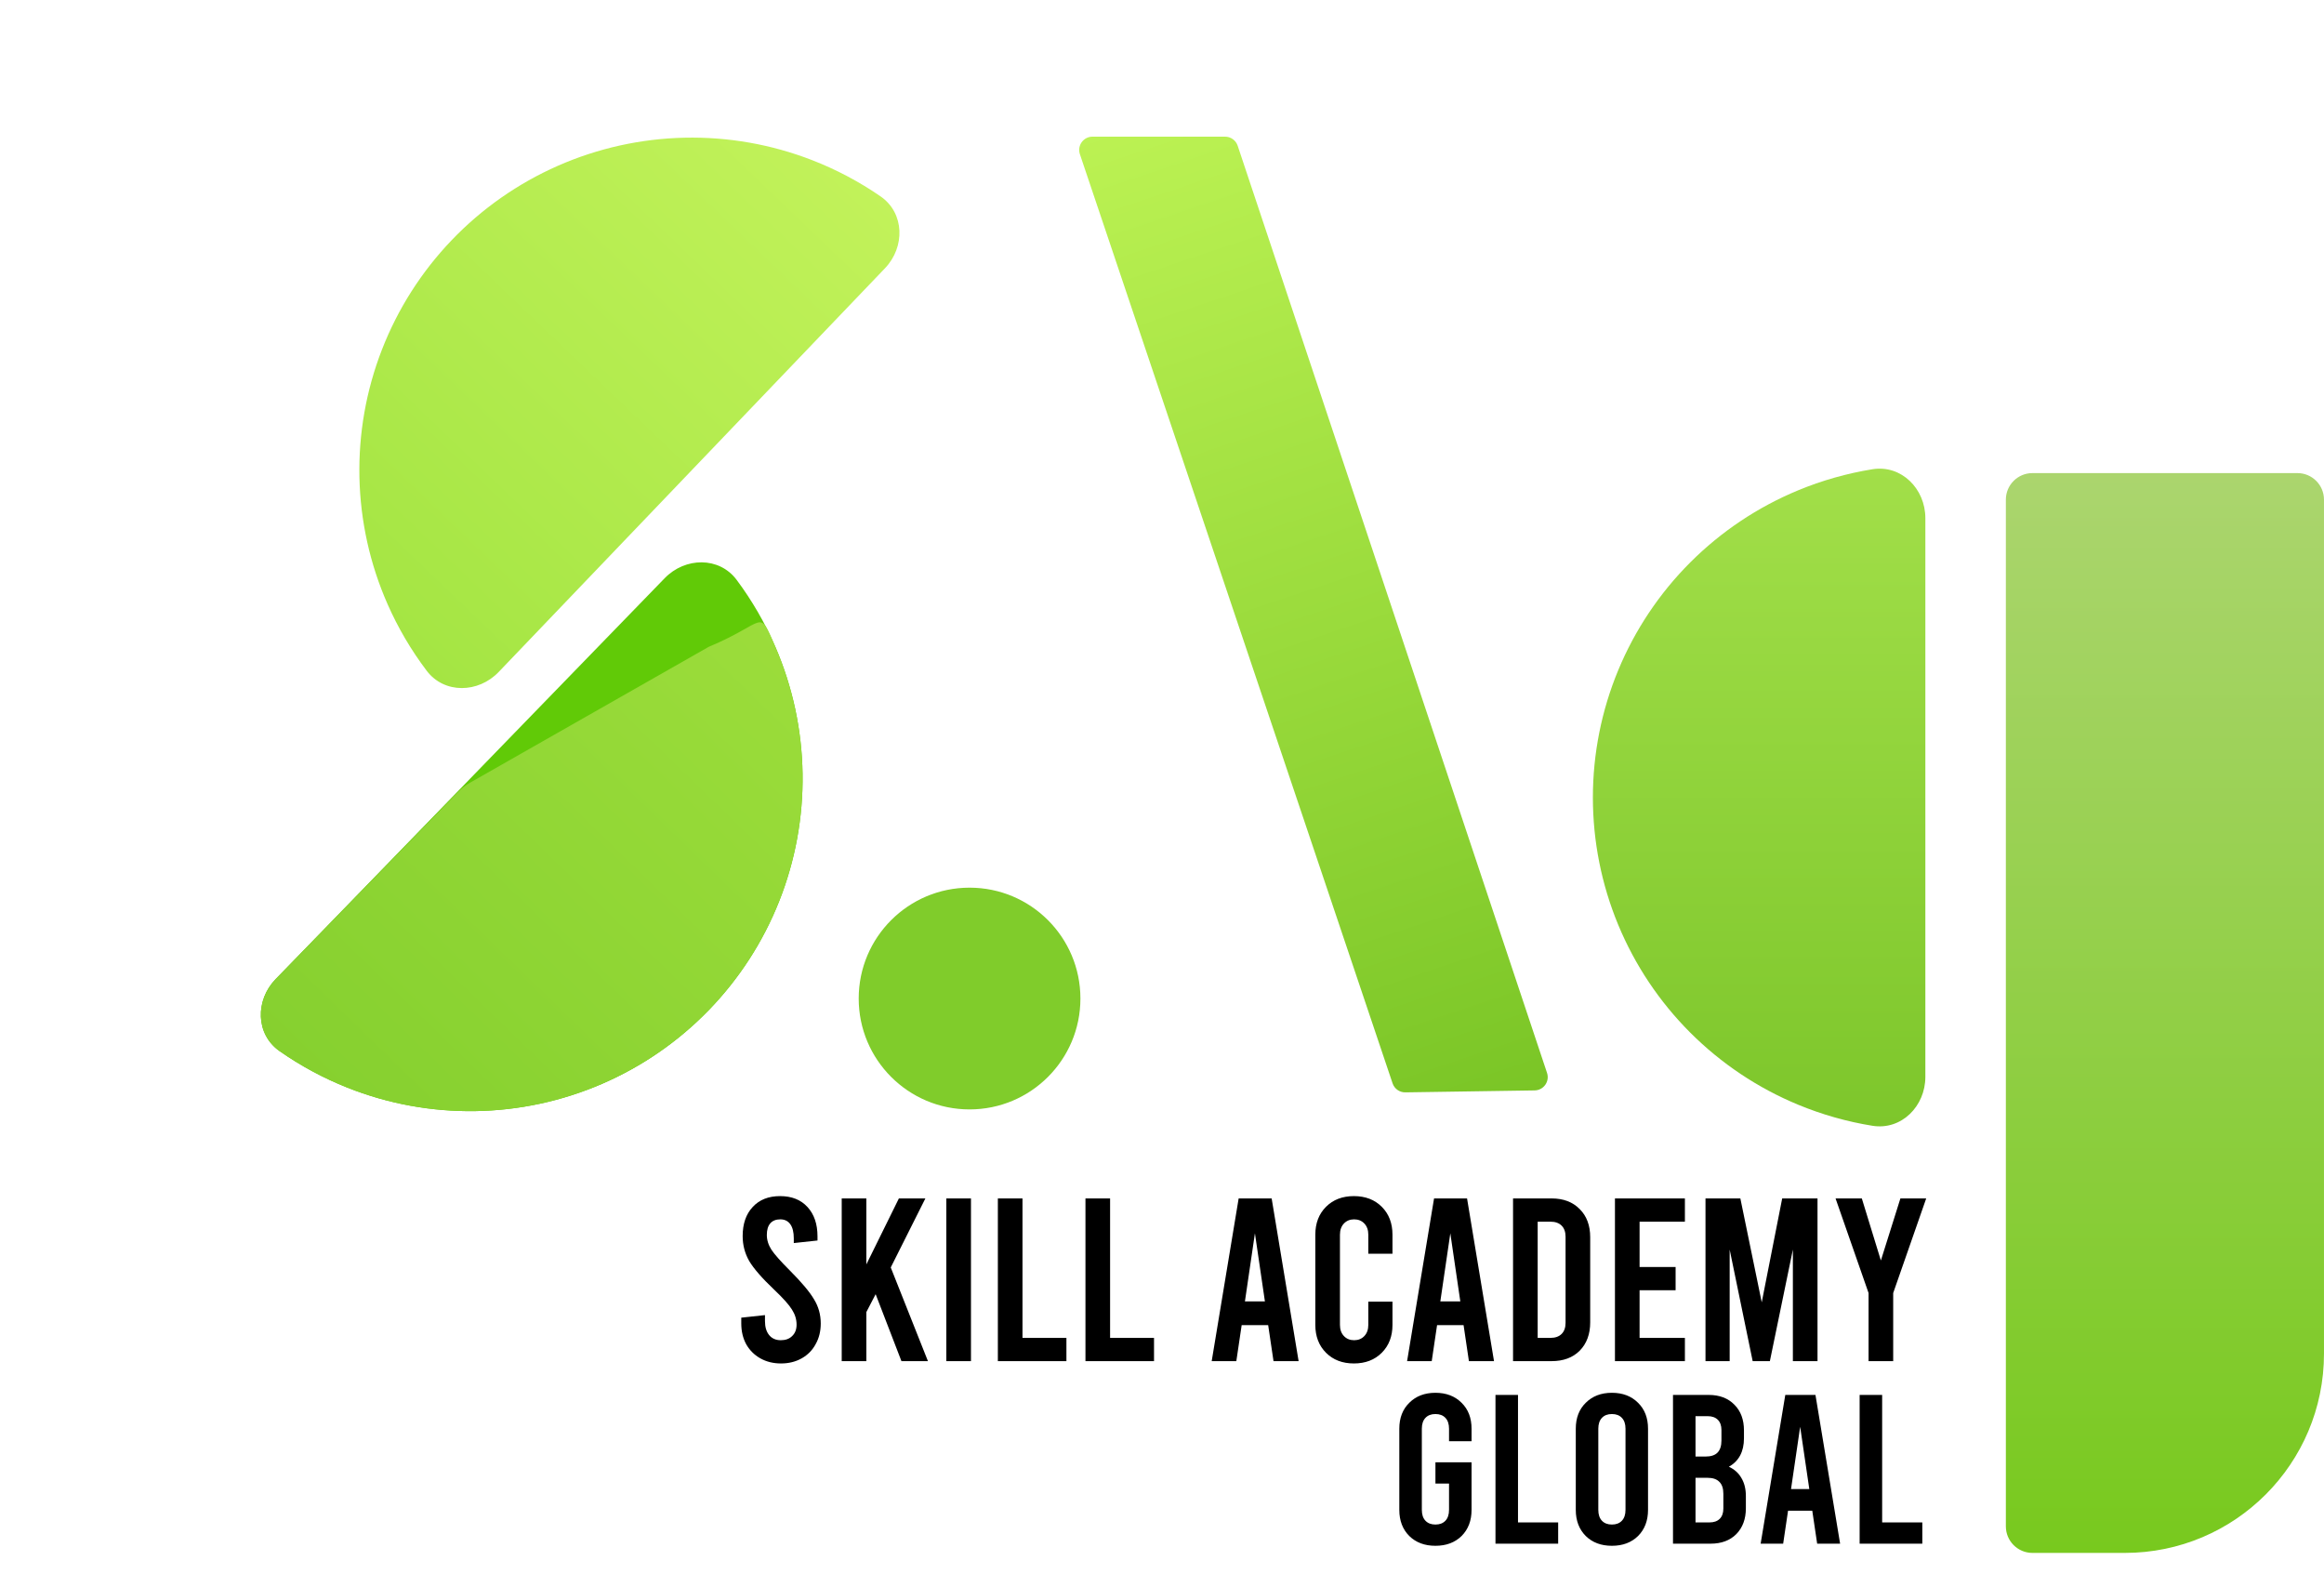
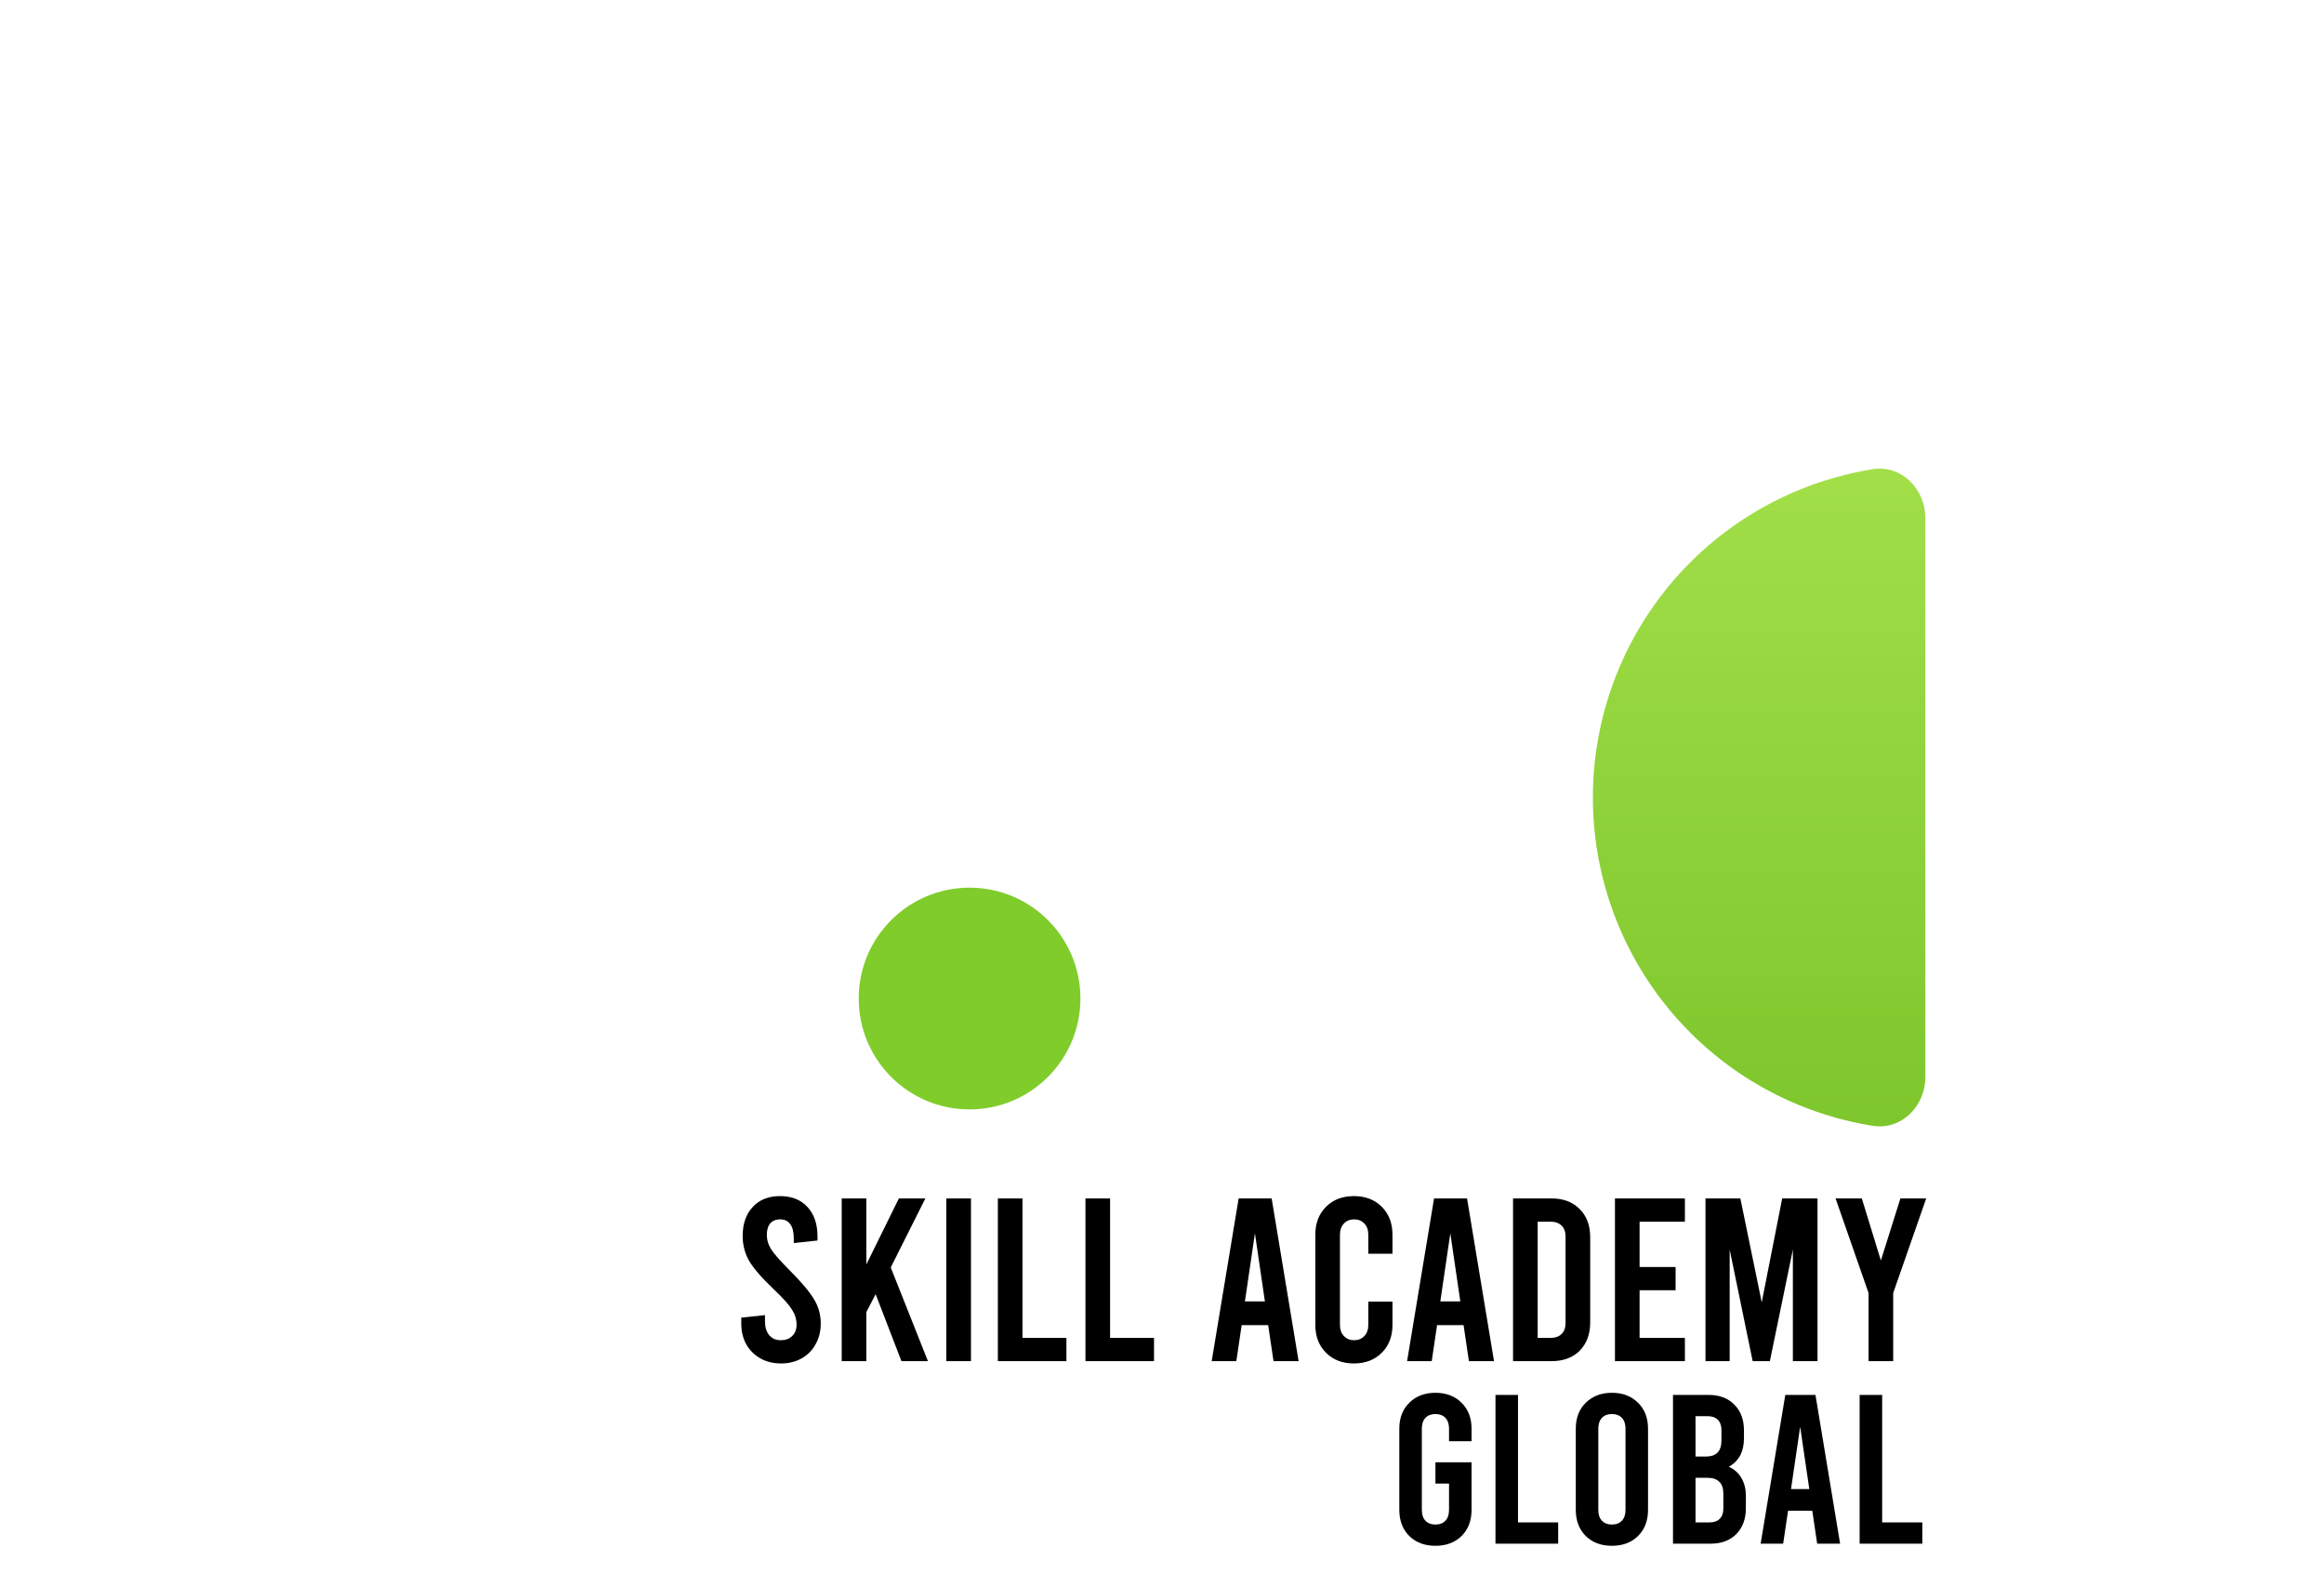
<svg xmlns="http://www.w3.org/2000/svg" width="350" height="239" viewBox="0 0 350 239" fill="none">
-   <path d="M302.088 75.242C302.088 73.033 303.879 71.242 306.088 71.242H345.998C348.207 71.242 349.998 73.033 349.998 75.242V203.847C349.998 220.416 336.567 233.847 319.998 233.847H306.088C303.879 233.847 302.088 232.056 302.088 229.847V75.242Z" fill="url(#paint0_linear_497_224)" />
  <ellipse cx="146.018" cy="150.366" rx="16.696" ry="16.696" fill="#80CC2B" />
-   <path d="M133.277 40.398C136.331 37.205 136.249 32.079 132.611 29.571C129.415 27.367 125.965 25.537 122.329 24.124C116.2 21.742 109.662 20.59 103.088 20.735C96.514 20.88 90.034 22.318 84.016 24.967C77.998 27.616 72.56 31.425 68.014 36.176C63.468 40.926 59.902 46.526 57.52 52.655C55.138 58.783 53.987 65.321 54.131 71.895C54.276 78.469 55.714 84.95 58.364 90.968C59.935 94.538 61.915 97.904 64.258 101.001C66.923 104.525 72.049 104.382 75.103 101.189L104.19 70.793L133.277 40.398Z" fill="url(#paint1_linear_497_224)" />
-   <path d="M41.501 147.441C38.423 150.612 38.469 155.739 42.089 158.272C45.27 160.499 48.707 162.353 52.333 163.792C58.444 166.218 64.974 167.416 71.548 167.318C78.123 167.22 84.614 165.828 90.651 163.222C96.688 160.615 102.152 156.845 106.731 152.127C111.311 147.409 114.917 141.835 117.342 135.723C119.768 129.611 120.966 123.082 120.868 116.507C120.77 109.932 119.378 103.442 116.771 97.405C115.225 93.823 113.269 90.443 110.949 87.33C108.308 83.788 103.182 83.894 100.105 87.065L70.803 117.253L41.501 147.441Z" fill="#61CA07" />
-   <path d="M41.523 147.441C38.435 150.61 38.476 155.746 42.102 158.282C45.279 160.504 48.711 162.355 52.332 163.792C58.444 166.218 64.974 167.416 71.549 167.318C78.123 167.22 84.612 165.827 90.649 163.221C96.686 160.614 102.15 156.844 106.73 152.126C111.31 147.407 114.915 141.834 117.341 135.722C119.766 129.61 120.966 123.082 120.868 116.507C120.77 109.933 119.377 103.441 116.771 97.404C114.164 91.368 115.529 93.745 106.732 97.405L70.781 117.867C70.129 118.238 69.532 118.699 69.008 119.236L41.523 147.441Z" fill="url(#paint2_linear_497_224)" />
  <path d="M289.963 78.024C289.963 73.605 286.359 69.958 281.997 70.661C278.164 71.279 274.406 72.342 270.802 73.835C264.727 76.351 259.207 80.04 254.558 84.689C249.908 89.338 246.22 94.858 243.704 100.933C241.188 107.008 239.893 113.519 239.893 120.094C239.893 126.67 241.188 133.181 243.704 139.256C246.22 145.33 249.908 150.85 254.558 155.5C259.207 160.149 264.727 163.837 270.802 166.354C274.406 167.846 278.164 168.91 281.997 169.527C286.359 170.23 289.963 166.583 289.963 162.165L289.963 120.094V78.024Z" fill="url(#paint3_linear_497_224)" />
-   <path d="M162.634 23.218C162.198 21.922 163.162 20.58 164.529 20.58L184.501 20.58C185.362 20.58 186.126 21.131 186.398 21.947L232.988 161.568C233.416 162.851 232.474 164.18 231.121 164.201L211.651 164.495C210.781 164.508 210.002 163.958 209.725 163.133L162.634 23.218Z" fill="url(#paint4_linear_497_224)" />
  <path d="M117.622 205.317C116.456 205.317 115.417 205.06 114.507 204.547C113.597 204.033 112.886 203.322 112.372 202.412C111.882 201.502 111.637 200.463 111.637 199.297V198.422L115.207 198.037V198.947C115.207 199.833 115.417 200.533 115.837 201.047C116.257 201.56 116.841 201.817 117.587 201.817C118.311 201.817 118.882 201.607 119.302 201.187C119.746 200.767 119.967 200.195 119.967 199.472C119.967 198.678 119.734 197.92 119.267 197.197C118.824 196.473 117.926 195.47 116.572 194.187C114.752 192.46 113.504 191.025 112.827 189.882C112.174 188.738 111.847 187.49 111.847 186.137C111.847 184.293 112.349 182.835 113.352 181.762C114.356 180.665 115.732 180.117 117.482 180.117C119.232 180.117 120.609 180.665 121.612 181.762C122.616 182.858 123.117 184.328 123.117 186.172V186.802L119.547 187.187V186.487C119.547 185.553 119.372 184.842 119.022 184.352C118.672 183.862 118.171 183.617 117.517 183.617C116.864 183.617 116.362 183.815 116.012 184.212C115.662 184.608 115.487 185.192 115.487 185.962C115.487 186.732 115.721 187.478 116.187 188.202C116.654 188.902 117.552 189.917 118.882 191.247C120.702 193.067 121.939 194.537 122.592 195.657C123.269 196.753 123.607 197.967 123.607 199.297C123.607 200.463 123.351 201.502 122.837 202.412C122.347 203.322 121.647 204.033 120.737 204.547C119.827 205.06 118.789 205.317 117.622 205.317ZM131.874 194.887L130.474 197.582V204.967H126.764V180.467H130.474V190.407L135.374 180.467H139.364L134.149 190.862L139.749 204.967H135.759L131.874 194.887ZM142.521 180.467H146.231V204.967H142.521V180.467ZM150.28 180.467H153.99V201.467H160.605V204.967H150.28V180.467ZM163.473 180.467H167.183V201.467H173.798V204.967H163.473V180.467ZM190.989 199.542H186.999L186.194 204.967H182.484L186.544 180.467H191.514L195.574 204.967H191.794L190.989 199.542ZM190.499 195.972L188.994 185.717L187.489 195.972H190.499ZM203.9 205.317C202.173 205.317 200.773 204.78 199.7 203.707C198.627 202.633 198.09 201.233 198.09 199.507V185.927C198.09 184.2 198.627 182.8 199.7 181.727C200.773 180.653 202.173 180.117 203.9 180.117C205.627 180.117 207.027 180.653 208.1 181.727C209.173 182.8 209.71 184.2 209.71 185.927V188.797H206.07V185.927C206.07 185.227 205.872 184.667 205.475 184.247C205.078 183.827 204.565 183.617 203.935 183.617C203.305 183.617 202.792 183.827 202.395 184.247C201.998 184.667 201.8 185.227 201.8 185.927V199.507C201.8 200.207 201.998 200.767 202.395 201.187C202.792 201.607 203.305 201.817 203.935 201.817C204.565 201.817 205.078 201.607 205.475 201.187C205.872 200.767 206.07 200.207 206.07 199.507V196.007H209.71V199.507C209.71 201.233 209.173 202.633 208.1 203.707C207.027 204.78 205.627 205.317 203.9 205.317ZM220.417 199.542H216.427L215.622 204.967H211.912L215.972 180.467H220.942L225.002 204.967H221.222L220.417 199.542ZM219.927 195.972L218.422 185.717L216.917 195.972H219.927ZM227.868 180.467H233.678C235.451 180.467 236.863 181.003 237.913 182.077C238.963 183.127 239.488 184.538 239.488 186.312V199.122C239.488 200.895 238.963 202.318 237.913 203.392C236.863 204.442 235.451 204.967 233.678 204.967H227.868V180.467ZM233.503 201.467C234.226 201.467 234.786 201.268 235.183 200.872C235.58 200.475 235.778 199.915 235.778 199.192V186.242C235.778 185.518 235.58 184.958 235.183 184.562C234.786 184.165 234.226 183.967 233.503 183.967H231.578V201.467H233.503ZM243.215 180.467H253.75V183.967H246.925V190.792H252.35V194.292H246.925V201.467H253.75V204.967H243.215V180.467ZM273.722 180.467V204.967H270.012V188.167L266.547 204.967H263.957L260.492 188.167V204.967H256.852V180.467H262.102L265.322 196.112L268.402 180.467H273.722ZM290.09 180.467L285.12 194.712V204.967H281.41V194.712L276.44 180.467H280.395L283.265 189.812L286.205 180.467H290.09Z" fill="black" />
  <path d="M218.228 217.031V215.143C218.228 214.439 218.047 213.895 217.684 213.511C217.321 213.127 216.82 212.935 216.18 212.935C215.54 212.935 215.039 213.127 214.676 213.511C214.313 213.895 214.132 214.439 214.132 215.143V227.367C214.132 228.071 214.313 228.615 214.676 228.999C215.039 229.383 215.54 229.575 216.18 229.575C216.82 229.575 217.321 229.383 217.684 228.999C218.047 228.615 218.228 228.071 218.228 227.367V223.399H216.18V220.199H221.62V227.367C221.62 228.988 221.119 230.3 220.116 231.303C219.113 232.284 217.801 232.775 216.18 232.775C214.559 232.775 213.247 232.284 212.244 231.303C211.241 230.3 210.74 228.988 210.74 227.367V215.143C210.74 213.522 211.241 212.22 212.244 211.239C213.247 210.236 214.559 209.735 216.18 209.735C217.801 209.735 219.113 210.236 220.116 211.239C221.119 212.22 221.62 213.522 221.62 215.143V217.031H218.228ZM225.223 210.055H228.615V229.255H234.663V232.455H225.223V210.055ZM242.757 232.775C241.136 232.775 239.824 232.284 238.821 231.303C237.819 230.3 237.317 228.988 237.317 227.367V215.143C237.317 213.522 237.819 212.22 238.821 211.239C239.824 210.236 241.136 209.735 242.757 209.735C244.379 209.735 245.691 210.236 246.693 211.239C247.696 212.22 248.197 213.522 248.197 215.143V227.367C248.197 228.988 247.696 230.3 246.693 231.303C245.691 232.284 244.379 232.775 242.757 232.775ZM242.757 229.575C243.397 229.575 243.899 229.383 244.261 228.999C244.624 228.615 244.805 228.071 244.805 227.367V215.143C244.805 214.439 244.624 213.895 244.261 213.511C243.899 213.127 243.397 212.935 242.757 212.935C242.117 212.935 241.616 213.127 241.253 213.511C240.891 213.895 240.709 214.439 240.709 215.143V227.367C240.709 228.071 240.891 228.615 241.253 228.999C241.616 229.383 242.117 229.575 242.757 229.575ZM260.373 220.871C261.205 221.255 261.834 221.82 262.261 222.567C262.709 223.314 262.933 224.22 262.933 225.287V227.111C262.933 228.732 262.453 230.034 261.493 231.015C260.533 231.975 259.242 232.455 257.621 232.455H251.957V210.055H257.333C258.954 210.055 260.245 210.546 261.205 211.527C262.165 212.487 262.645 213.778 262.645 215.399V216.583C262.645 218.588 261.887 220.018 260.373 220.871ZM255.349 213.255V219.335H256.853C257.663 219.335 258.261 219.143 258.645 218.759C259.05 218.354 259.253 217.746 259.253 216.935V215.335C259.253 214.674 259.071 214.162 258.709 213.799C258.346 213.436 257.834 213.255 257.173 213.255H255.349ZM259.541 224.935C259.541 224.124 259.338 223.527 258.933 223.143C258.549 222.738 257.951 222.535 257.141 222.535H255.349V229.255H257.461C258.122 229.255 258.634 229.074 258.997 228.711C259.359 228.348 259.541 227.836 259.541 227.175V224.935ZM272.933 227.495H269.285L268.549 232.455H265.157L268.869 210.055H273.413L277.125 232.455H273.669L272.933 227.495ZM272.485 224.231L271.109 214.855L269.733 224.231H272.485ZM280.065 210.055H283.457V229.255H289.505V232.455H280.065V210.055Z" fill="black" />
  <defs>
    <linearGradient id="paint0_linear_497_224" x1="326.043" y1="71.242" x2="326.043" y2="233.847" gradientUnits="userSpaceOnUse">
      <stop stop-color="#ABD56E" />
      <stop offset="1" stop-color="#78C91E" />
    </linearGradient>
    <linearGradient id="paint1_linear_497_224" x1="138.808" y1="34.618" x2="69.572" y2="106.969" gradientUnits="userSpaceOnUse">
      <stop stop-color="#C2F25A" />
      <stop offset="1" stop-color="#A4E543" />
    </linearGradient>
    <linearGradient id="paint2_linear_497_224" x1="105.677" y1="81.324" x2="35.928" y2="153.182" gradientUnits="userSpaceOnUse">
      <stop stop-color="#9CDD3B" />
      <stop offset="1" stop-color="#86D02F" />
    </linearGradient>
    <linearGradient id="paint3_linear_497_224" x1="289.963" y1="70.024" x2="289.963" y2="170.165" gradientUnits="userSpaceOnUse">
      <stop stop-color="#A2DF49" />
      <stop offset="1" stop-color="#7DC62B" />
    </linearGradient>
    <linearGradient id="paint4_linear_497_224" x1="172.613" y1="16.923" x2="223.357" y2="167.692" gradientUnits="userSpaceOnUse">
      <stop stop-color="#BCF253" />
      <stop offset="1" stop-color="#7AC526" />
    </linearGradient>
  </defs>
</svg>